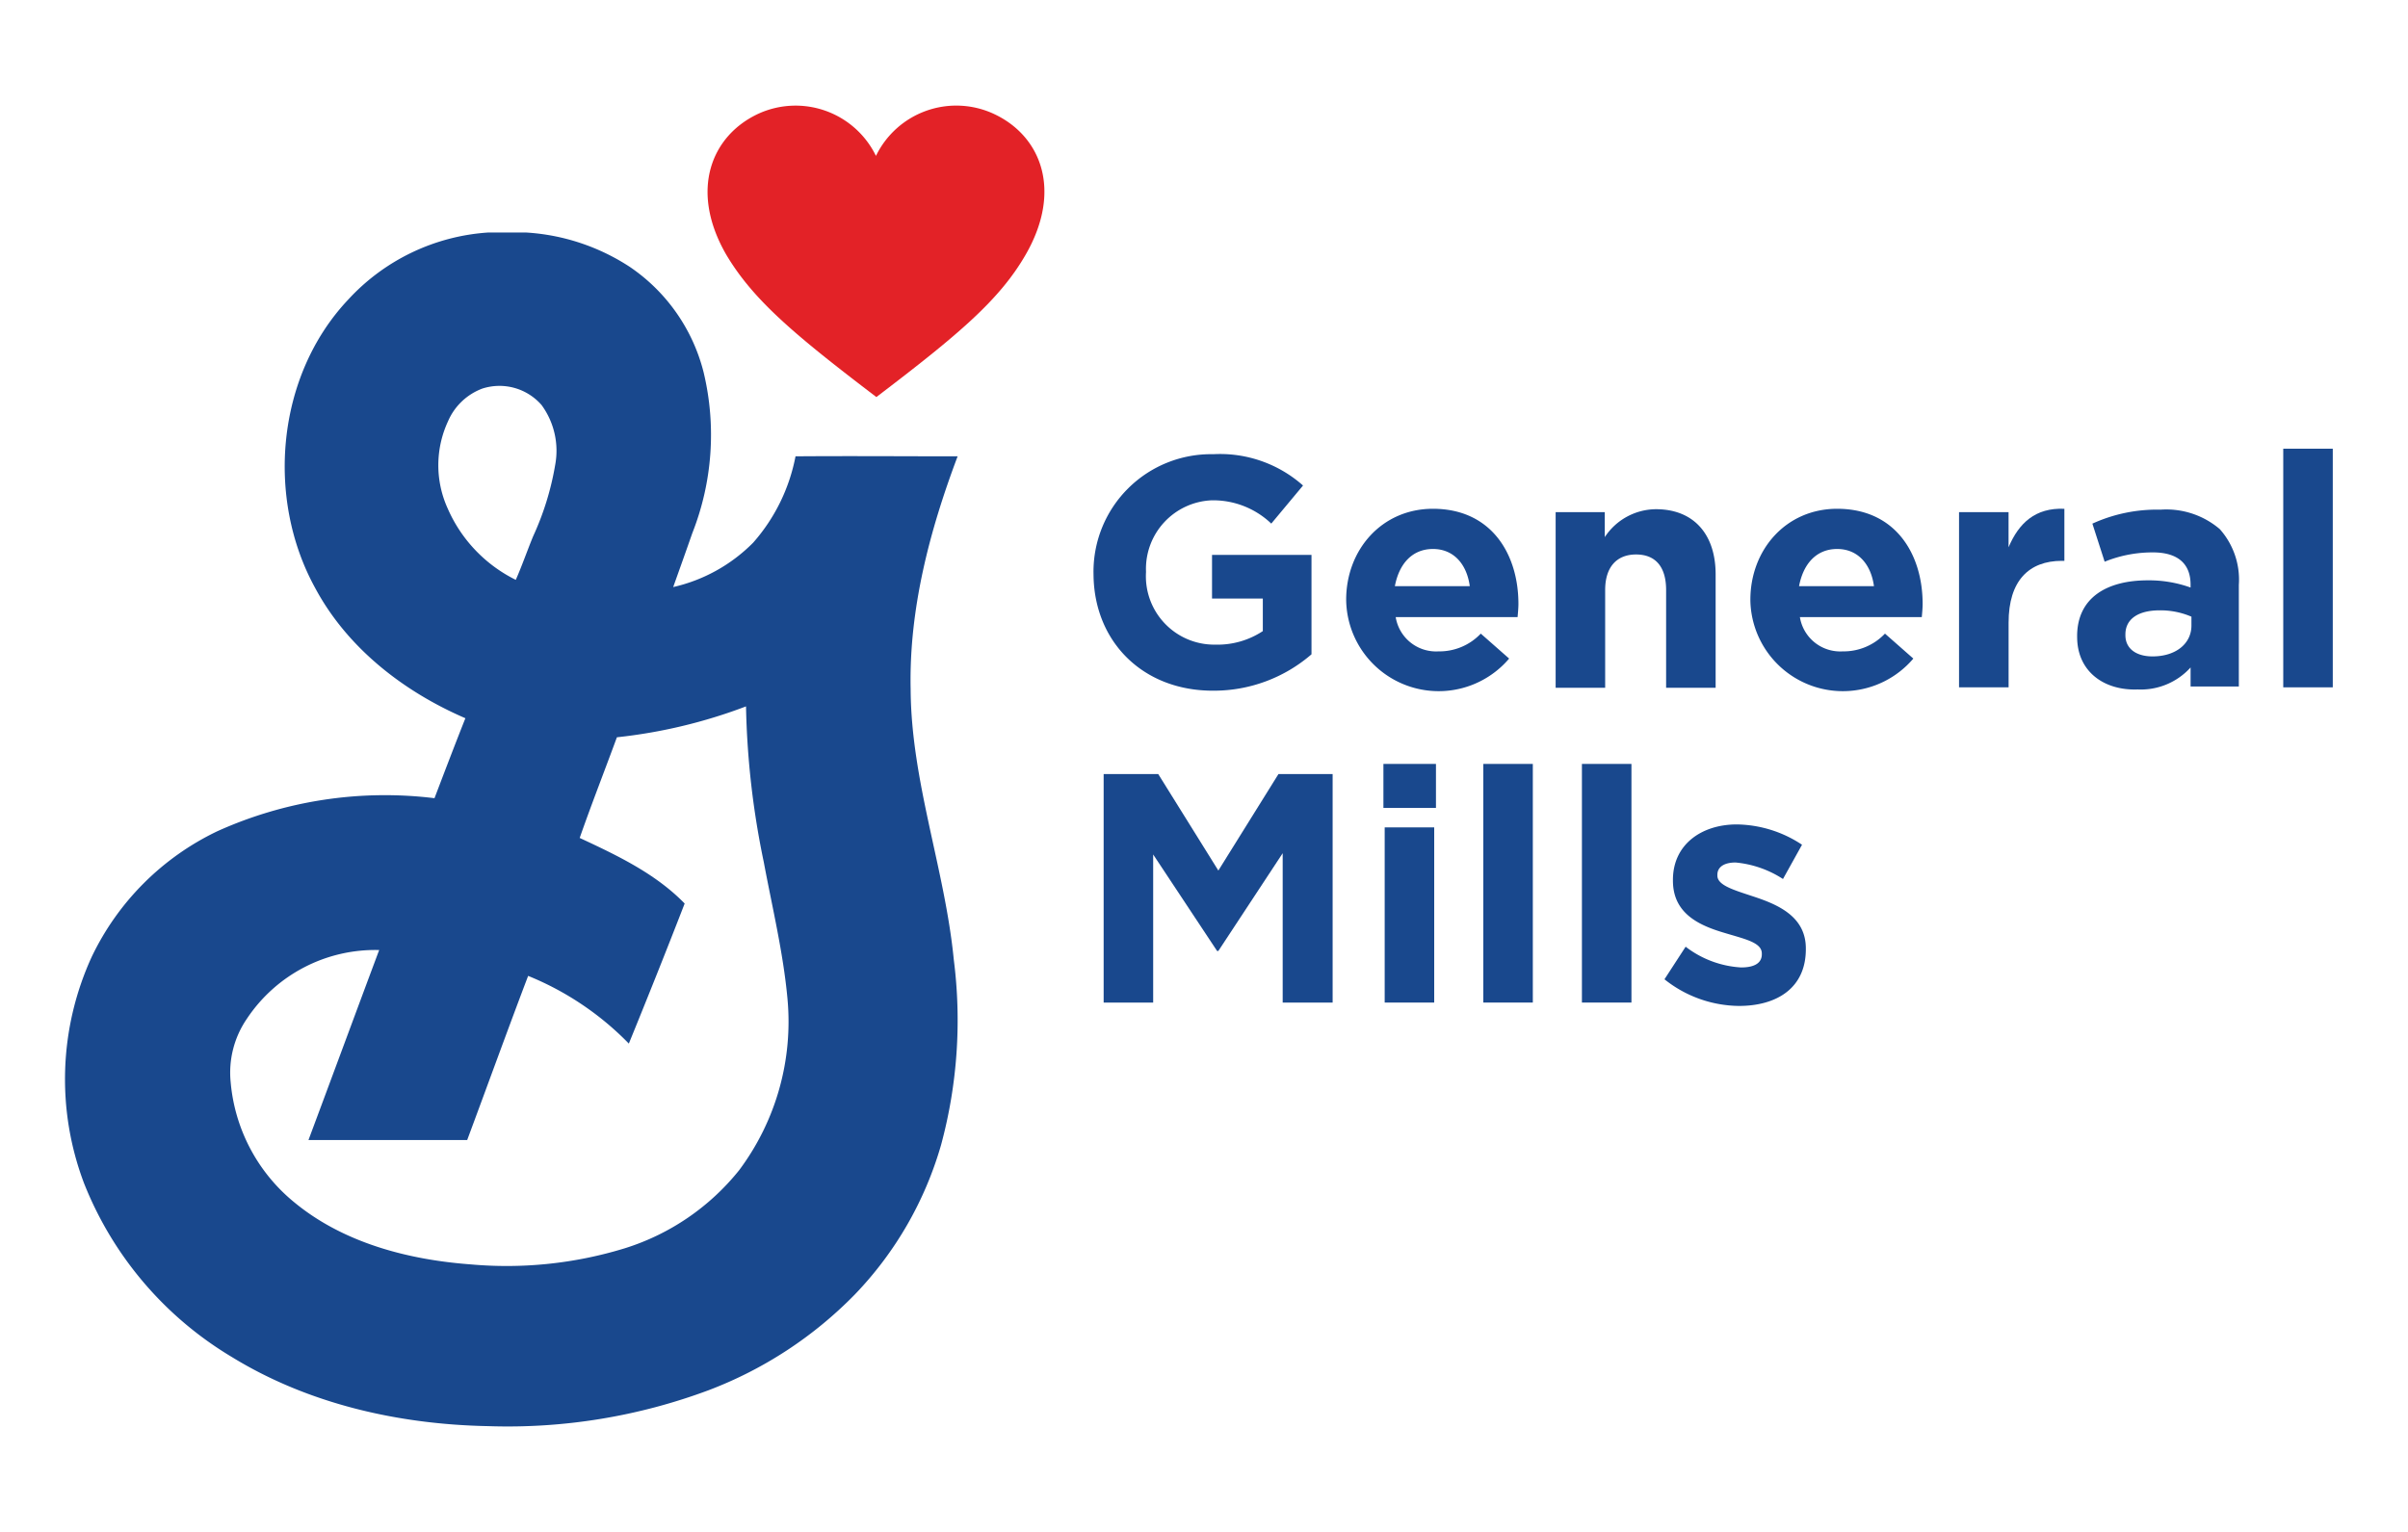
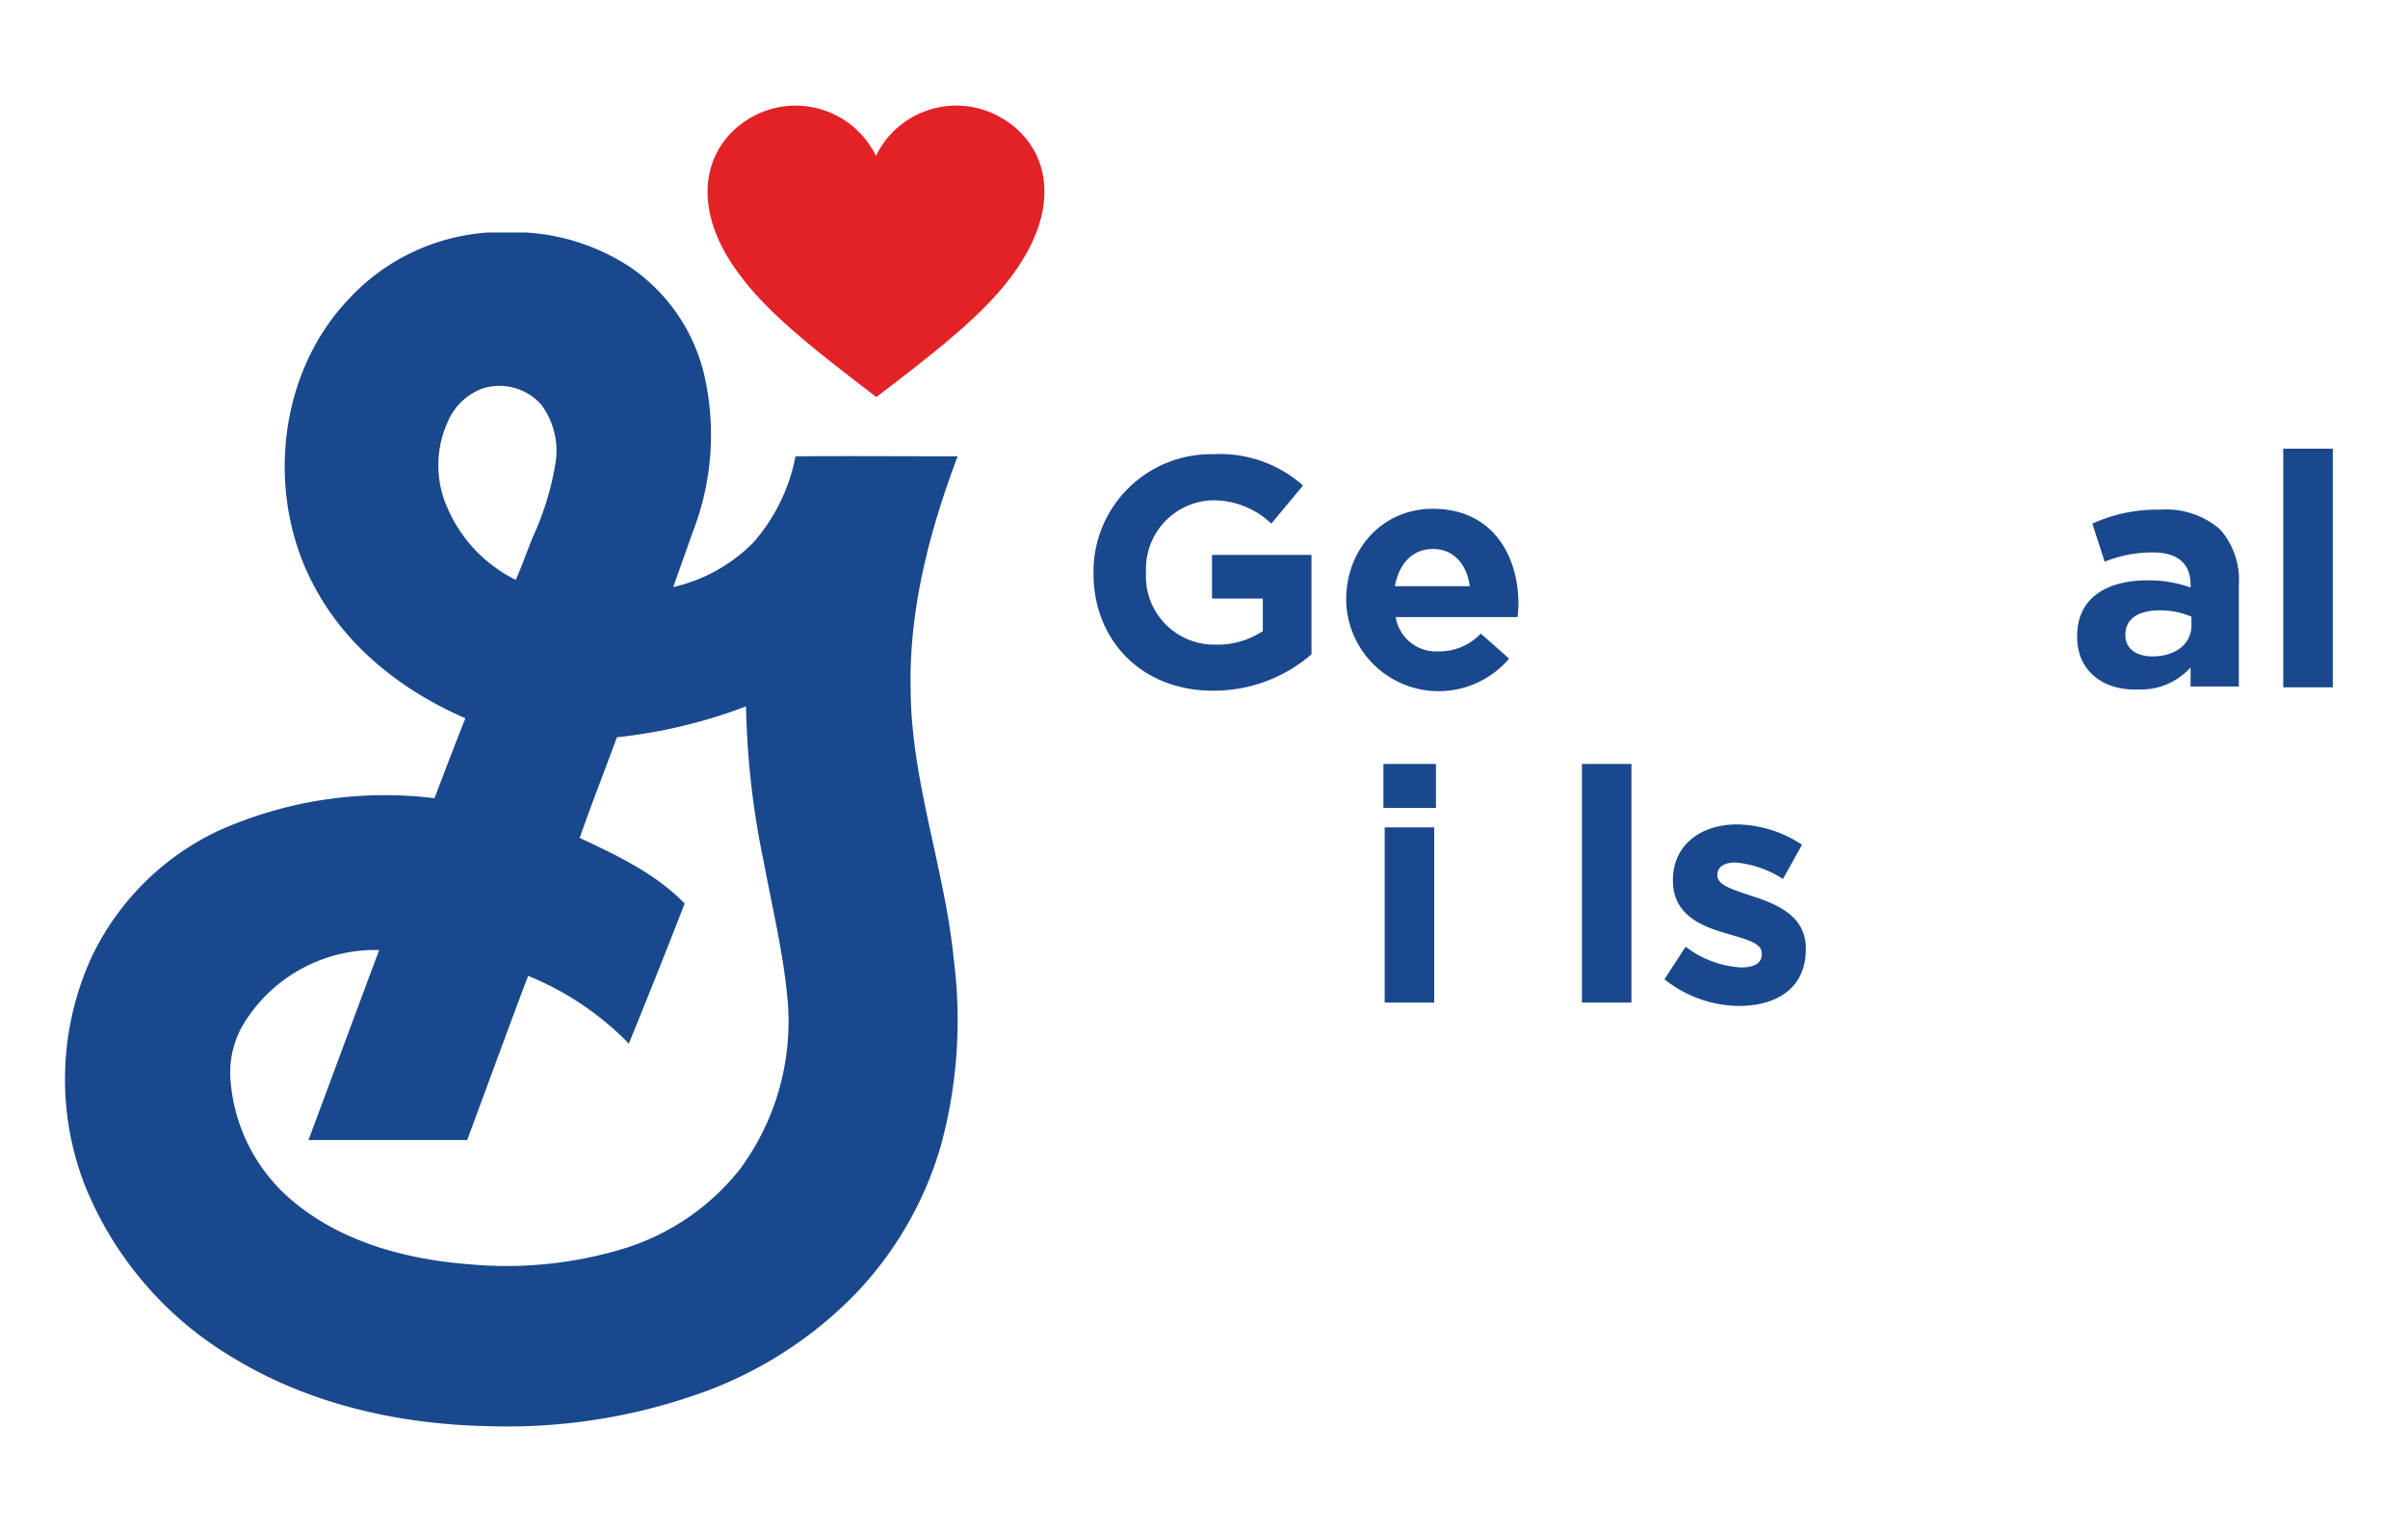
<svg xmlns="http://www.w3.org/2000/svg" width="220" height="140" viewBox="0 0 220 140">
  <defs>
    <clipPath id="a">
      <rect width="220" height="140" transform="translate(-15597 -8837)" fill="#fff" />
    </clipPath>
  </defs>
  <g transform="translate(15597 8837)" clip-path="url(#a)">
    <g transform="translate(1174.168 2836.483)">
      <g transform="translate(-16765.229 -11663.83)">
        <path d="M70.109,51.8h3.364a19.447,19.447,0,0,1,9.513,3.132A16.506,16.506,0,0,1,89.753,64.6a24.5,24.5,0,0,1-1.044,14.694c-.58,1.663-1.16,3.287-1.74,4.911a14.93,14.93,0,0,0,7.308-4.06,16.646,16.646,0,0,0,3.867-7.888c4.95-.039,9.9,0,14.81,0-2.552,6.767-4.447,13.96-4.292,21.268.039,8.43,3.132,16.434,3.944,24.748a43.644,43.644,0,0,1-1.16,16.9,32.728,32.728,0,0,1-7.889,13.689A37.032,37.032,0,0,1,90.217,157.6a52.522,52.522,0,0,1-20.147,3.287c-8.159-.155-16.4-2.011-23.395-6.3A32.376,32.376,0,0,1,33.142,138.69a26.851,26.851,0,0,1,.7-20.688,24.343,24.343,0,0,1,11.485-11.485A37.208,37.208,0,0,1,65.16,103.5c.928-2.436,1.856-4.872,2.823-7.308-5.646-2.436-10.789-6.419-13.728-11.91-4.524-8.237-3.519-19.373,2.978-26.3A19.076,19.076,0,0,1,70.109,51.8M66.4,69.046a9.552,9.552,0,0,0-.039,7.966,13.136,13.136,0,0,0,6.226,6.535c.58-1.315,1.044-2.668,1.585-3.983a25.811,25.811,0,0,0,2.011-6.5,7.078,7.078,0,0,0-1.237-5.491,5.1,5.1,0,0,0-5.414-1.508A5.514,5.514,0,0,0,66.4,69.046M81.826,97.932c-1.121,3.055-2.32,6.11-3.4,9.2,3.4,1.585,6.922,3.248,9.59,5.994-1.663,4.292-3.364,8.546-5.1,12.8a27.017,27.017,0,0,0-9.2-6.187c-1.895,4.988-3.712,10.015-5.568,15h-14.5c2.165-5.8,4.292-11.562,6.458-17.362a14.077,14.077,0,0,0-12.1,6.3,8.7,8.7,0,0,0-1.469,5.762,15.953,15.953,0,0,0,5.8,10.982c4.486,3.712,10.4,5.259,16.125,5.684a36.79,36.79,0,0,0,14.076-1.469A21.675,21.675,0,0,0,93,137.491,22.67,22.67,0,0,0,97.41,121.83c-.387-4.215-1.392-8.353-2.165-12.49a76.415,76.415,0,0,1-1.624-14.23,47.3,47.3,0,0,1-11.794,2.823" transform="translate(-31.403 -40.207)" fill="#19488d" />
        <path d="M198.637,48.455c7.463-5.684,11.253-8.855,13.65-13.031,3.4-5.916,1.354-10.9-2.977-12.877A8.156,8.156,0,0,0,198.6,26.414a8.165,8.165,0,0,0-10.711-3.867c-4.292,1.972-6.38,6.96-2.977,12.877,2.475,4.176,6.264,7.347,13.728,13.031" transform="translate(-124.51 -21.82)" fill="#e32227" />
        <path d="M274.4,115.1v-.077A10.739,10.739,0,0,1,285.343,104.2a11.414,11.414,0,0,1,8.2,2.862l-2.9,3.48a7.687,7.687,0,0,0-5.452-2.127,6.269,6.269,0,0,0-5.994,6.5v.077a6.249,6.249,0,0,0,6.342,6.612,7.519,7.519,0,0,0,4.331-1.237v-2.978h-4.64V113.4h9.087v9.087a13.624,13.624,0,0,1-8.932,3.325c-6.5.039-10.982-4.524-10.982-10.711" transform="translate(-180.435 -72.344)" fill="#19488d" />
        <path d="M334.1,125.491v-.077c0-4.563,3.248-8.314,7.927-8.314,5.336,0,7.811,4.138,7.811,8.7,0,.348-.039.773-.077,1.2H338.625a3.736,3.736,0,0,0,3.906,3.132,5.207,5.207,0,0,0,3.867-1.624l2.591,2.281a8.45,8.45,0,0,1-14.888-5.3m11.292-1.315c-.271-2.011-1.469-3.4-3.364-3.4s-3.094,1.353-3.48,3.4Z" transform="translate(-217.05 -80.256)" fill="#19488d" />
-         <path d="M383.5,117.471h4.524v2.281A5.634,5.634,0,0,1,392.7,117.2c3.442,0,5.452,2.281,5.452,5.955v10.363h-4.524v-8.933c0-2.165-1.005-3.248-2.746-3.248s-2.823,1.121-2.823,3.248v8.933h-4.524V117.471Z" transform="translate(-247.347 -80.317)" fill="#19488d" />
-         <path d="M429.6,125.491v-.077c0-4.563,3.248-8.314,7.927-8.314,5.336,0,7.811,4.138,7.811,8.7,0,.348-.039.773-.077,1.2H434.124a3.736,3.736,0,0,0,3.906,3.132,5.207,5.207,0,0,0,3.867-1.624l2.591,2.281a8.45,8.45,0,0,1-14.888-5.3m11.291-1.315c-.271-2.011-1.469-3.4-3.364-3.4s-3.094,1.353-3.48,3.4Z" transform="translate(-275.621 -80.256)" fill="#19488d" />
-         <path d="M478.9,117.4h4.524v3.21c.928-2.2,2.436-3.635,5.1-3.519v4.756H488.3c-3.016,0-4.872,1.817-4.872,5.646v5.916H478.9Z" transform="translate(-305.857 -80.246)" fill="#19488d" />
        <path d="M506.8,128.939v-.077c0-3.48,2.668-5.1,6.458-5.1a11.263,11.263,0,0,1,3.906.657v-.271c0-1.895-1.16-2.939-3.441-2.939a11.629,11.629,0,0,0-4.408.851l-1.121-3.48a14.2,14.2,0,0,1,6.226-1.276,7.517,7.517,0,0,1,5.414,1.779,6.94,6.94,0,0,1,1.74,5.1v9.281h-4.408v-1.74a6.124,6.124,0,0,1-4.834,2.011c-3.055.116-5.53-1.624-5.53-4.795m10.441-1.044v-.812a7.164,7.164,0,0,0-2.9-.58c-1.934,0-3.132.773-3.132,2.2v.077c0,1.237,1.005,1.933,2.475,1.933,2.127,0,3.557-1.16,3.557-2.823" transform="translate(-322.968 -80.379)" fill="#19488d" />
        <rect width="4.524" height="21.809" transform="translate(202.664 31.353)" fill="#19488d" />
-         <path d="M276.8,179.8h4.988l5.491,8.817,5.491-8.817h4.95v20.881h-4.563v-13.65l-5.878,8.933h-.116l-5.839-8.817v13.534H276.8Z" transform="translate(-181.907 -118.711)" fill="#19488d" />
        <path d="M342.9,177.4h4.8v4.022h-4.8Zm.116,5.8h4.524v16.009h-4.524Z" transform="translate(-222.447 -117.239)" fill="#19488d" />
-         <rect width="4.524" height="21.809" transform="translate(129.579 60.161)" fill="#19488d" />
        <rect width="4.524" height="21.809" transform="translate(138.589 60.161)" fill="#19488d" />
        <path d="M409.3,205.853l1.934-2.978a9.179,9.179,0,0,0,5.066,1.895c1.315,0,1.895-.464,1.895-1.2v-.077c0-1.005-1.547-1.315-3.326-1.856-2.243-.657-4.795-1.7-4.795-4.795v-.077c0-3.248,2.629-5.066,5.839-5.066a11.036,11.036,0,0,1,5.955,1.856l-1.74,3.132a9.532,9.532,0,0,0-4.331-1.508c-1.121,0-1.663.464-1.663,1.121v.077c0,.889,1.508,1.315,3.248,1.895,2.243.735,4.834,1.817,4.834,4.756v.077c0,3.558-2.668,5.182-6.11,5.182a11.057,11.057,0,0,1-6.806-2.436" transform="translate(-263.17 -126.009)" fill="#19488d" />
      </g>
    </g>
  </g>
</svg>